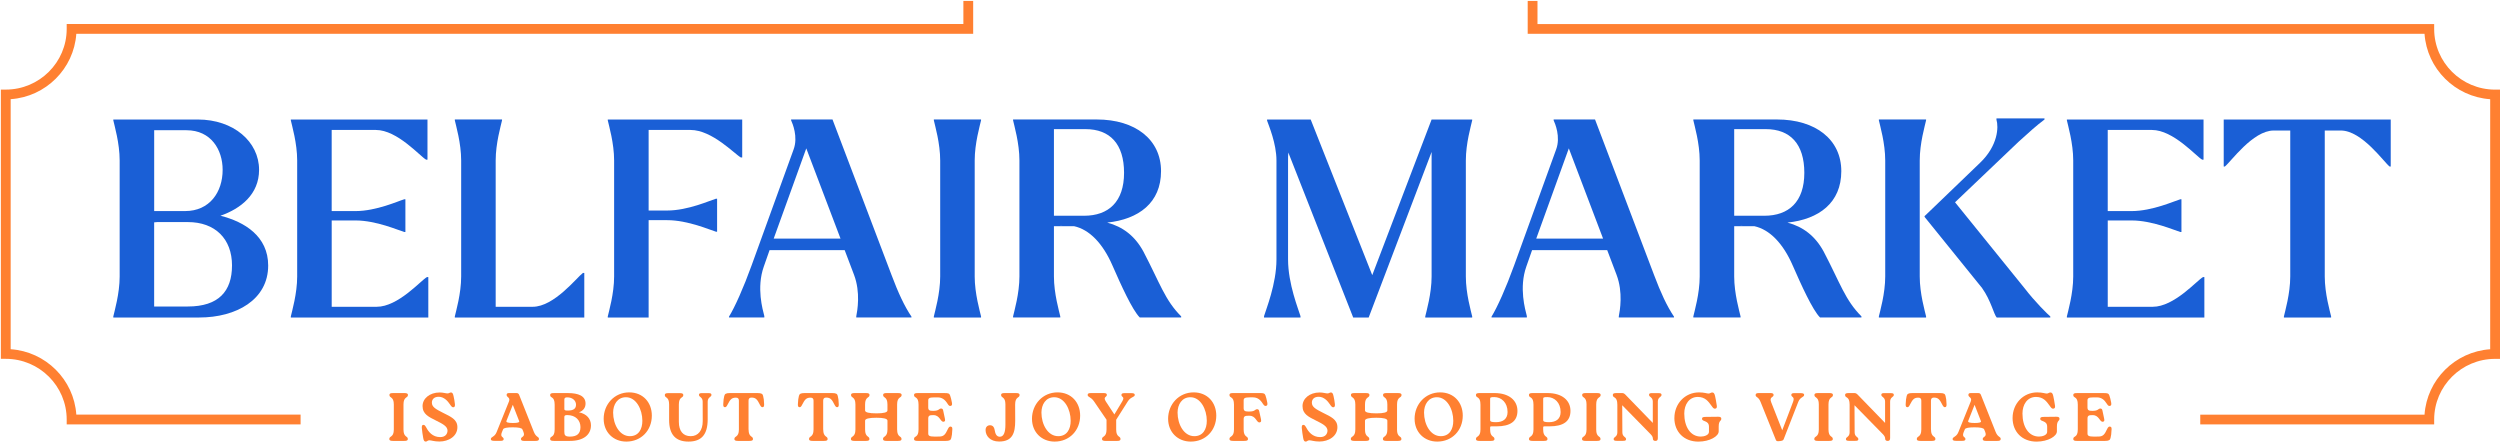
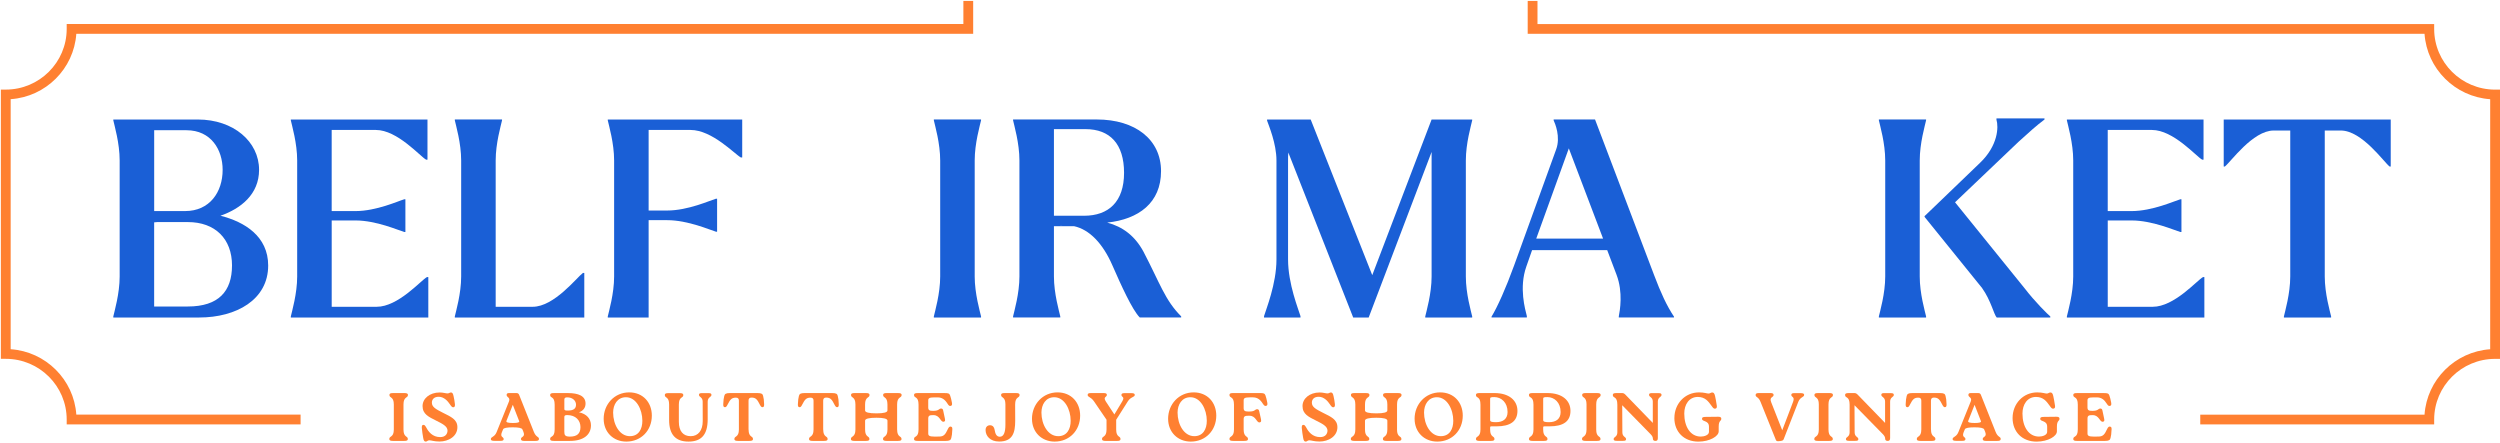
<svg xmlns="http://www.w3.org/2000/svg" width="1966" height="348" viewBox="0 0 1966 348" fill="none">
  <g clip-path="url(#clip0_153_2)">
    <path d="M309.7 318.085C309.7 311.691 306.245 313.199 306.245 310.611C306.245 309.481 307.001 309.104 309.271 309.104H317.846C319.952 309.104 320.81 309.481 320.81 310.611C320.81 313.186 317.304 311.691 317.304 318.085V337.757C317.304 344.151 320.709 342.644 320.709 345.232C320.709 346.362 319.952 346.739 317.745 346.739H309.17C307.014 346.739 306.144 346.362 306.144 345.232C306.144 342.656 309.7 344.151 309.7 337.757V318.085Z" fill="#FF8031" />
    <path d="M337.709 346.249C336.145 346.249 335.931 347.266 334.847 347.266C333.762 347.266 333.169 346.626 332.791 344.314C332.362 341.739 331.934 339.265 331.707 336.476C331.656 335.019 331.921 334.114 332.942 334.114C333.964 334.114 334.342 334.755 335.313 336.375C336.877 339.378 340.067 343.737 346.158 343.737C350.156 343.737 351.82 341.312 351.934 338.787C352.047 335.081 347.507 333.084 342.98 330.773C337.104 327.821 332.299 325.673 332.299 319.329C332.299 313.475 337.81 308.639 345.792 308.639C348.441 308.639 350.647 309.393 351.883 309.393C353.233 309.393 353.56 308.639 354.632 308.639C355.603 308.639 356.196 309.179 356.675 311.49C357.104 313.375 357.533 315.573 357.76 317.935C357.873 319.379 357.545 320.296 356.41 320.296C355.553 320.296 354.897 319.593 353.876 318.035C352.098 315.397 349.185 312.018 344.973 312.018C341.517 312.018 339.626 313.952 339.626 316.641C339.626 320.083 342.703 321.741 348.315 324.592C354.519 327.708 359.639 329.805 359.689 335.823C359.803 343.021 352.842 347.216 345.553 347.216C341.505 347.216 339.134 346.249 337.671 346.249" fill="#FF8031" />
    <path d="M394.696 339.855C393.019 344.051 396.096 343.347 396.096 345.282C396.096 346.463 395.011 346.676 393.611 346.676H388.807C387.079 346.676 385.995 346.412 385.995 345.332C385.995 343.347 388.908 343.875 390.522 339.855L400.232 315.774C401.581 312.382 398.403 312.608 398.403 310.561C398.403 309.594 398.996 309.116 400.131 309.116H406.222C407.193 309.116 407.849 309.543 408.227 310.46L419.829 339.641C421.607 344.101 423.826 343.184 423.826 345.181C423.826 346.362 423.069 346.739 420.964 346.739H412.275C410.547 346.739 409.69 346.362 409.69 345.231C409.69 343.134 413.259 343.887 411.632 339.641L410.825 337.707C410.396 336.602 407.878 336.049 403.271 336.049C398.664 336.049 396.129 336.551 395.667 337.556L394.696 339.868V339.855ZM408.29 331.2L403.271 318.349L398.252 331.037C397.823 332.109 399.513 332.644 403.321 332.644C406.987 332.644 408.643 332.159 408.29 331.187" fill="#FF8031" />
    <path d="M464.735 334.479C464.735 341.953 458.795 346.726 448.278 346.726H435.655C433.499 346.726 432.628 346.4 432.628 345.219C432.628 342.43 436.185 344.578 436.185 337.594V318.249C436.185 311.264 432.628 313.412 432.628 310.624C432.628 309.443 433.486 309.116 435.655 309.116H446.664C454.76 309.116 460.422 311.315 460.472 317.281C460.523 320.51 458.745 323.035 455.289 324.216C461.38 325.509 464.735 329.378 464.735 334.479ZM443.801 321.678C443.801 322.972 445.365 322.859 446.613 322.859C450.926 322.859 452.982 321.351 452.982 318.286C452.982 315.058 450.283 312.483 446.071 312.483C444.722 312.483 443.801 312.809 443.801 314.204V321.678ZM456.475 335.873C456.475 330.609 452.755 326.414 446.059 326.414C444.117 326.414 443.789 326.891 443.789 328.185V339.579C443.789 342.217 444.432 343.347 448.165 343.347C453.726 343.347 456.475 341.036 456.475 335.873Z" fill="#FF8031" />
    <path d="M474.722 329.366C474.722 317.859 483.247 308.564 494.798 308.564C505.643 308.564 512.604 316.465 512.604 326.841C512.604 338.448 504.243 347.267 492.541 347.267C482.288 347.267 474.735 339.843 474.735 329.366M505.151 330.924C505.151 321.842 500.246 312.383 492.25 312.383C485.504 312.383 482.162 318.186 482.162 324.467C482.162 333.763 487.181 343.008 495.327 343.008C502.175 343.008 505.151 337.531 505.151 330.911" fill="#FF8031" />
    <path d="M526.197 330.283V318.136C526.197 311.679 522.804 313.249 522.804 310.662C522.804 309.531 523.561 309.154 525.768 309.154H534.393C536.499 309.154 537.357 309.531 537.357 310.662C537.357 313.237 533.851 311.679 533.851 318.136V331.728C533.851 339.089 537.256 343.008 543.183 343.008C549.11 343.008 552.628 338.436 552.628 331.137L552.578 315.825C552.578 312.169 549.665 312.383 549.665 310.498C549.665 309.368 550.472 309.154 552.149 309.154H556.954C558.782 309.154 559.488 309.418 559.488 310.549C559.488 312.32 556.575 312.169 556.525 315.825V329.906C556.474 341.777 551.619 347.267 541.417 347.267C531.216 347.267 526.197 341.627 526.197 330.283Z" fill="#FF8031" />
    <path d="M588.685 337.757C588.685 344.151 592.14 342.644 592.14 345.232C592.14 346.362 591.383 346.739 589.113 346.739H580.538C578.382 346.739 577.512 346.362 577.512 345.232C577.512 342.656 581.068 344.151 581.068 337.757V315.071C581.068 313.463 580.374 312.709 578.647 312.709C575.078 312.709 574.057 314.593 572.115 318.249C571.471 319.593 570.929 320.234 570.109 320.234C568.975 320.234 568.71 319.317 568.76 317.872C568.874 314.92 569.138 312.872 569.567 311.365C569.996 309.757 570.803 309.104 574.094 309.104H595.62C598.912 309.104 599.719 309.744 600.097 311.302C600.526 312.86 600.854 314.895 600.904 317.859C600.955 319.254 600.74 320.221 599.605 320.221C598.798 320.221 598.256 319.58 597.55 318.236C595.658 314.53 594.586 312.646 591.018 312.646C589.404 312.646 588.647 313.45 588.647 315.071V337.757H588.685Z" fill="#FF8031" />
    <path d="M647.385 337.757C647.385 344.151 650.84 342.644 650.84 345.232C650.84 346.362 650.084 346.739 647.814 346.739H639.239C637.082 346.739 636.212 346.362 636.212 345.232C636.212 342.656 639.768 344.151 639.768 337.757V315.071C639.768 313.463 639.075 312.709 637.347 312.709C633.778 312.709 632.757 314.593 630.815 318.249C630.172 319.593 629.629 320.234 628.81 320.234C627.675 320.234 627.41 319.317 627.46 317.872C627.574 314.92 627.839 312.872 628.267 311.365C628.696 309.757 629.503 309.104 632.795 309.104H654.321C657.612 309.104 658.419 309.744 658.797 311.302C659.226 312.86 659.554 314.895 659.605 317.859C659.655 319.254 659.441 320.221 658.306 320.221C657.499 320.221 656.956 319.58 656.25 318.236C654.359 314.53 653.287 312.646 649.718 312.646C648.104 312.646 647.347 313.45 647.347 315.071V337.757H647.385Z" fill="#FF8031" />
    <path d="M705.506 337.757C705.506 344.151 708.961 342.644 708.961 345.232C708.961 346.362 708.205 346.739 705.935 346.739H697.36C695.254 346.739 694.396 346.362 694.396 345.232C694.396 342.656 697.902 344.151 697.902 337.757V330.823C697.902 329.282 695.006 328.512 689.213 328.512C683.278 328.512 680.31 329.282 680.31 330.823V337.757C680.31 344.151 683.715 342.644 683.715 345.232C683.715 346.362 682.958 346.739 680.739 346.739H672.164C670.007 346.739 669.15 346.362 669.15 345.232C669.15 342.656 672.706 344.151 672.706 337.757V318.085C672.706 311.691 669.251 313.199 669.251 310.611C669.251 309.481 670.007 309.104 672.265 309.104H680.84C682.946 309.104 683.803 309.481 683.803 310.611C683.803 313.186 680.298 311.691 680.298 318.085V322.758C680.298 324.299 683.286 325.07 689.264 325.07C695.014 325.07 697.889 324.299 697.889 322.758V318.085C697.889 311.691 694.484 313.199 694.484 310.611C694.484 309.481 695.241 309.104 697.448 309.104H706.023C708.179 309.104 709.049 309.481 709.049 310.611C709.049 313.186 705.493 311.691 705.493 318.085V337.757H705.506Z" fill="#FF8031" />
    <path d="M748.888 337.971C748.775 340.923 748.51 342.97 748.081 344.478C747.652 346.086 746.833 346.739 743.554 346.739H721.814C719.657 346.739 718.787 346.412 718.787 345.231C718.787 342.43 722.343 344.591 722.343 337.606V318.261C722.343 311.277 718.787 313.425 718.787 310.624C718.787 309.443 719.645 309.116 721.814 309.116H742.697C745.824 309.116 746.581 309.38 747.173 311C747.665 312.458 748.195 314.279 748.573 316.54C748.838 317.997 748.737 318.902 747.766 319.166C746.745 319.492 746.089 319.002 745.231 317.608C743.125 314.216 740.855 312.495 737.299 312.495H734.765C730.717 312.495 729.96 313.249 729.96 314.97V320.447C729.96 322.758 731.259 323.085 733.579 323.085H734.121C738.598 323.085 738.27 321.263 740.111 321.263C741.133 321.263 741.511 321.904 741.726 322.871L743.024 329.002C743.453 330.936 743.188 331.413 742.167 331.627C739.582 332.217 739.254 326.464 734.134 326.464H733.592C731.271 326.464 729.973 326.728 729.973 329.102V340.822C729.973 342.593 730.729 343.347 735.092 343.347L738.649 343.297C742.419 343.297 743.554 341.312 745.332 337.544C746.19 335.71 746.896 335.283 747.766 335.496C748.901 335.71 748.951 336.526 748.901 337.971" fill="#FF8031" />
    <path d="M790.667 318.085C790.667 311.691 787.262 313.199 787.262 310.611C787.262 309.481 788.018 309.104 790.225 309.104H798.851C800.957 309.104 801.814 309.481 801.814 310.611C801.814 313.186 798.309 311.691 798.309 318.085L798.359 330.873C798.359 340.496 796.253 347.216 785.686 347.216C778.611 347.216 775.055 342.757 775.055 338.184C775.055 335.659 776.669 334.416 778.51 334.416C780.73 334.416 781.852 335.974 782.129 337.858C782.672 341.249 783.693 343.448 786.278 343.448C789.305 343.448 790.654 340.006 790.654 334.039V318.073L790.667 318.085Z" fill="#FF8031" />
    <path d="M811.547 329.366C811.547 317.859 820.072 308.564 831.623 308.564C842.468 308.564 849.429 316.465 849.429 326.841C849.429 338.448 841.068 347.267 829.365 347.267C819.113 347.267 811.559 339.843 811.559 329.366M841.976 330.924C841.976 321.842 837.07 312.383 829.075 312.383C822.329 312.383 818.987 318.186 818.987 324.467C818.987 333.763 824.006 343.008 832.152 343.008C839 343.008 841.976 337.531 841.976 330.911" fill="#FF8031" />
    <path d="M889.57 309.166C891.298 309.166 892.382 309.43 892.382 310.511C892.382 312.495 889.255 311.855 886.884 315.673L877.767 330.082V337.77C877.767 344.164 881.171 342.656 881.171 345.244C881.171 346.375 880.415 346.751 878.208 346.751H869.633C867.476 346.751 866.619 346.375 866.619 345.244C866.619 342.669 870.175 344.164 870.175 337.77V330.082L860.352 315.673C857.653 311.754 855.333 312.508 855.333 310.511C855.333 309.38 856.304 309.116 857.918 309.116H867.956C869.519 309.116 870.44 309.43 870.44 310.511C870.44 312.495 867.199 311.905 869.633 315.724L876.329 325.936L882.483 315.724C884.854 311.754 881.89 312.495 881.89 310.561C881.89 309.38 882.975 309.166 884.311 309.166H889.595H889.57Z" fill="#FF8031" />
    <path d="M918.598 329.366C918.598 317.859 927.122 308.564 938.674 308.564C949.519 308.564 956.48 316.465 956.48 326.841C956.48 338.448 948.119 347.267 936.416 347.267C926.164 347.267 918.61 339.843 918.61 329.366M949.027 330.924C949.027 321.842 944.121 312.383 936.126 312.383C929.38 312.383 926.038 318.186 926.038 324.467C926.038 333.763 931.057 343.008 939.203 343.008C946.051 343.008 949.027 337.531 949.027 330.911" fill="#FF8031" />
    <path d="M995.762 319.153C994.741 319.48 994.097 318.99 993.177 317.596C991.071 314.204 988.801 312.483 985.295 312.483H982.811C978.763 312.483 978.007 313.237 978.007 314.907V320.987C978.007 323.248 979.305 323.613 981.626 323.613H982.647C987.174 323.613 986.796 321.791 988.637 321.791C989.659 321.791 990.037 322.432 990.251 323.399L991.601 329.466C991.979 331.401 991.714 331.891 990.68 332.155C988.145 332.745 987.817 326.942 982.647 326.942H981.626C979.305 326.942 978.007 327.268 978.007 329.58V337.745C978.007 344.139 981.411 342.631 981.411 345.219C981.411 346.35 980.655 346.726 978.448 346.726H969.873C967.716 346.726 966.846 346.35 966.846 345.219C966.846 342.644 970.402 344.139 970.402 337.745V318.236C970.402 311.252 966.846 313.4 966.846 310.599C966.846 309.418 967.704 309.091 969.873 309.091H990.642C993.77 309.091 994.577 309.368 995.169 310.975C995.649 312.433 996.191 314.254 996.569 316.515C996.847 317.972 996.733 318.877 995.762 319.141" fill="#FF8031" />
    <path d="M1029.71 346.249C1028.15 346.249 1027.93 347.266 1026.85 347.266C1025.76 347.266 1025.17 346.626 1024.79 344.314C1024.36 341.739 1023.94 339.265 1023.71 336.476C1023.66 335.019 1023.92 334.114 1024.94 334.114C1025.92 334.114 1026.34 334.755 1027.32 336.375C1028.88 339.378 1032.07 343.737 1038.16 343.737C1042.16 343.737 1043.82 341.312 1043.94 338.787C1044.04 335.081 1039.51 333.084 1034.98 330.773C1029.11 327.821 1024.3 325.673 1024.3 319.329C1024.3 313.475 1029.8 308.639 1037.78 308.639C1040.43 308.639 1042.64 309.393 1043.89 309.393C1045.23 309.393 1045.56 308.639 1046.63 308.639C1047.61 308.639 1048.2 309.179 1048.69 311.49C1049.12 313.375 1049.55 315.573 1049.77 317.935C1049.88 319.379 1049.56 320.296 1048.42 320.296C1047.57 320.296 1046.91 319.593 1045.89 318.035C1044.11 315.397 1041.2 312.018 1036.99 312.018C1033.53 312.018 1031.65 313.952 1031.65 316.641C1031.65 320.083 1034.73 321.741 1040.34 324.592C1046.55 327.708 1051.67 329.805 1051.73 335.823C1051.83 343.021 1044.88 347.216 1037.59 347.216C1033.54 347.216 1031.17 346.249 1029.72 346.249" fill="#FF8031" />
    <path d="M1098.61 337.757C1098.61 344.151 1102.07 342.644 1102.07 345.232C1102.07 346.362 1101.31 346.739 1099.04 346.739H1090.47C1088.36 346.739 1087.5 346.362 1087.5 345.232C1087.5 342.656 1091.01 344.151 1091.01 337.757V330.823C1091.01 329.282 1088.11 328.512 1082.32 328.512C1076.39 328.512 1073.42 329.282 1073.42 330.823V337.757C1073.42 344.151 1076.82 342.644 1076.82 345.232C1076.82 346.362 1076.07 346.739 1073.86 346.739H1065.28C1063.13 346.739 1062.27 346.362 1062.27 345.232C1062.27 342.656 1065.83 344.151 1065.83 337.757V318.085C1065.83 311.691 1062.37 313.199 1062.37 310.611C1062.37 309.481 1063.13 309.104 1065.39 309.104H1073.96C1076.07 309.104 1076.94 309.481 1076.94 310.611C1076.94 313.186 1073.43 311.691 1073.43 318.085V322.758C1073.43 324.299 1076.42 325.07 1082.38 325.07C1088.14 325.07 1091.01 324.299 1091.01 322.758V318.085C1091.01 311.691 1087.62 313.199 1087.62 310.611C1087.62 309.481 1088.37 309.104 1090.58 309.104H1099.16C1101.31 309.104 1102.18 309.481 1102.18 310.611C1102.18 313.186 1098.63 311.691 1098.63 318.085V337.757H1098.61Z" fill="#FF8031" />
    <path d="M1112.43 329.366C1112.43 317.859 1120.96 308.564 1132.51 308.564C1143.35 308.564 1150.32 316.465 1150.32 326.841C1150.32 338.448 1141.95 347.267 1130.25 347.267C1120 347.267 1112.45 339.843 1112.45 329.366M1142.86 330.924C1142.86 321.842 1137.96 312.383 1129.96 312.383C1123.22 312.383 1119.87 318.186 1119.87 324.467C1119.87 333.763 1124.89 343.008 1133.04 343.008C1139.89 343.008 1142.86 337.531 1142.86 330.911" fill="#FF8031" />
    <path d="M1175.25 309.104C1186.73 309.104 1193.32 314.857 1193.32 323.135C1193.32 331.414 1187.59 335.283 1176.81 335.283H1172.93C1172.07 335.283 1171.84 335.396 1171.84 336.363V337.757C1171.84 344.151 1175.25 342.644 1175.25 345.232C1175.25 346.362 1174.49 346.739 1172.28 346.739H1163.71C1161.55 346.739 1160.68 346.362 1160.68 345.232C1160.68 342.656 1164.24 344.151 1164.24 337.757V318.249C1164.24 311.264 1160.68 313.412 1160.68 310.611C1160.68 309.43 1161.54 309.104 1163.71 309.104H1175.26H1175.25ZM1185.55 323.99C1185.55 316.628 1180.74 312.269 1175.13 312.269C1172.11 312.269 1171.84 312.596 1171.84 313.727V330.283C1171.84 331.514 1172.7 332.004 1176.43 332.004C1182.04 332.004 1185.55 329.379 1185.55 324.002" fill="#FF8031" />
    <path d="M1216.95 309.104C1228.44 309.104 1235.02 314.857 1235.02 323.135C1235.02 331.414 1229.31 335.283 1218.51 335.283H1214.63C1213.77 335.283 1213.55 335.396 1213.55 336.363V337.757C1213.55 344.151 1216.94 342.644 1216.94 345.232C1216.94 346.362 1216.18 346.739 1213.97 346.739H1205.4C1203.24 346.739 1202.37 346.362 1202.37 345.232C1202.37 342.656 1205.93 344.151 1205.93 337.757V318.249C1205.93 311.264 1202.37 313.412 1202.37 310.611C1202.37 309.43 1203.23 309.104 1205.4 309.104H1216.95ZM1227.27 323.99C1227.27 316.628 1222.46 312.269 1216.85 312.269C1213.82 312.269 1213.56 312.596 1213.56 313.727V330.283C1213.56 331.514 1214.42 332.004 1218.15 332.004C1223.76 332.004 1227.27 329.379 1227.27 324.002" fill="#FF8031" />
    <path d="M1247.65 318.085C1247.65 311.691 1244.2 313.199 1244.2 310.611C1244.2 309.481 1244.96 309.104 1247.23 309.104H1255.8C1257.91 309.104 1258.76 309.481 1258.76 310.611C1258.76 313.186 1255.26 311.691 1255.26 318.085V337.757C1255.26 344.151 1258.65 342.644 1258.65 345.232C1258.65 346.362 1257.89 346.739 1255.69 346.739H1247.11C1244.96 346.739 1244.09 346.362 1244.09 345.232C1244.09 342.656 1247.64 344.151 1247.64 337.757V318.085H1247.65Z" fill="#FF8031" />
    <path d="M1304.1 309.167C1305.93 309.167 1306.63 309.43 1306.63 310.561C1306.63 312.332 1303.72 312.181 1303.72 315.837V344.478C1303.72 346.149 1303.13 346.739 1301.78 346.739C1300.43 346.739 1299.84 345.985 1299.84 345.068C1299.84 343.774 1299.29 342.807 1298.16 341.576L1275.71 318.676L1275.83 340.006C1275.83 343.661 1278.74 343.448 1278.74 345.332C1278.74 346.463 1277.98 346.676 1276.26 346.676H1271.5C1269.67 346.676 1268.97 346.362 1268.97 345.282C1268.97 343.511 1271.88 343.674 1271.88 340.018V318.249C1271.88 311.264 1268.31 313.412 1268.31 310.611C1268.31 309.43 1269.17 309.104 1271.34 309.104H1275.65C1276.78 309.104 1277.43 309.594 1278.24 310.385L1299.76 332.582V315.812C1299.76 312.156 1296.8 312.37 1296.8 310.486C1296.8 309.355 1297.6 309.141 1299.33 309.141H1304.09L1304.1 309.167Z" fill="#FF8031" />
    <path d="M1316.74 328.675C1316.74 317.545 1325 308.576 1336.11 308.576C1340.26 308.576 1342.31 309.493 1343.61 309.493C1344.91 309.493 1345.22 308.639 1346.52 308.639C1347.49 308.639 1348.25 309.179 1348.73 311.491C1349.16 313.375 1349.59 315.686 1350.08 318.965C1350.29 320.422 1349.97 321.276 1348.73 321.389C1347.6 321.502 1347 320.636 1345.87 319.028C1343.38 315.586 1340.96 312.207 1335.19 312.144C1328.28 312.144 1324.51 318.111 1324.51 325.208C1324.51 335.634 1329.36 343.322 1337.51 343.322C1340.26 343.322 1343.93 342.141 1343.93 339.617V335.584C1343.93 330.371 1338.48 331.878 1338.48 329.354C1338.43 328.223 1339.17 327.846 1341.44 327.846L1351.15 327.733C1352.77 327.733 1353.59 328.11 1353.64 329.24C1353.64 331.338 1351.58 330.421 1351.58 335.521V339.227C1351.58 343.046 1344.62 347.242 1335.72 347.292C1324.33 347.342 1316.72 339.654 1316.72 328.7" fill="#FF8031" />
    <path d="M1415.96 309.167C1417.63 309.167 1418.77 309.43 1418.77 310.511C1418.77 312.495 1415.8 311.968 1414.18 315.988L1402.84 345.005C1402.46 346.086 1402.13 346.563 1399.98 346.827C1397.49 347.154 1396.9 346.99 1396.47 345.797L1384.56 316.189C1382.83 311.729 1380.62 312.646 1380.62 310.649C1380.62 309.468 1381.38 309.091 1383.48 309.091H1392.17C1393.9 309.091 1394.76 309.468 1394.76 310.599C1394.76 312.696 1391.2 311.943 1392.82 316.189L1401.55 338.385L1410.08 315.975C1411.64 311.779 1408.68 312.483 1408.68 310.548C1408.68 309.368 1409.7 309.154 1411.11 309.154H1415.97L1415.96 309.167Z" fill="#FF8031" />
    <path d="M1430.32 318.085C1430.32 311.691 1426.86 313.199 1426.86 310.611C1426.86 309.481 1427.62 309.104 1429.89 309.104H1438.47C1440.57 309.104 1441.43 309.481 1441.43 310.611C1441.43 313.186 1437.92 311.691 1437.92 318.085V337.757C1437.92 344.151 1441.32 342.644 1441.32 345.232C1441.32 346.362 1440.56 346.739 1438.35 346.739H1429.78C1427.62 346.739 1426.75 346.362 1426.75 345.232C1426.75 342.656 1430.31 344.151 1430.31 337.757V318.085H1430.32Z" fill="#FF8031" />
    <path d="M1486.76 309.167C1488.59 309.167 1489.3 309.43 1489.3 310.561C1489.3 312.332 1486.39 312.181 1486.39 315.837V344.478C1486.39 346.149 1485.79 346.739 1484.44 346.739C1483.09 346.739 1482.5 345.985 1482.5 345.068C1482.5 343.774 1481.96 342.807 1480.82 341.576L1458.38 318.676L1458.49 340.006C1458.49 343.661 1461.4 343.448 1461.4 345.332C1461.4 346.463 1460.65 346.676 1458.92 346.676H1454.17C1452.34 346.676 1451.63 346.362 1451.63 345.282C1451.63 343.511 1454.54 343.674 1454.54 340.018V318.249C1454.54 311.264 1450.98 313.412 1450.98 310.611C1450.98 309.43 1451.83 309.104 1454 309.104H1458.31C1459.45 309.104 1460.09 309.594 1460.9 310.385L1482.43 332.582V315.812C1482.43 312.156 1479.46 312.37 1479.46 310.486C1479.46 309.355 1480.27 309.141 1482 309.141H1486.75L1486.76 309.167Z" fill="#FF8031" />
    <path d="M1518.54 337.757C1518.54 344.151 1522 342.644 1522 345.232C1522 346.362 1521.24 346.739 1518.97 346.739H1510.39C1508.24 346.739 1507.37 346.362 1507.37 345.232C1507.37 342.656 1510.92 344.151 1510.92 337.757V315.071C1510.92 313.463 1510.22 312.709 1508.49 312.709C1504.93 312.709 1503.9 314.593 1501.96 318.249C1501.31 319.593 1500.77 320.234 1499.97 320.234C1498.83 320.234 1498.57 319.317 1498.62 317.872C1498.73 314.92 1498.99 312.872 1499.42 311.365C1499.85 309.757 1500.67 309.104 1503.95 309.104H1525.48C1528.77 309.104 1529.57 309.744 1529.95 311.302C1530.38 312.86 1530.71 314.895 1530.76 317.859C1530.81 319.254 1530.6 320.221 1529.46 320.221C1528.65 320.221 1528.11 319.58 1527.41 318.236C1525.51 314.53 1524.44 312.646 1520.87 312.646C1519.25 312.646 1518.5 313.45 1518.5 315.071V337.757H1518.54Z" fill="#FF8031" />
    <path d="M1544.23 339.855C1542.57 344.051 1545.63 343.347 1545.63 345.282C1545.63 346.463 1544.55 346.676 1543.15 346.676H1538.34C1536.61 346.676 1535.53 346.412 1535.53 345.332C1535.53 343.347 1538.44 343.875 1540.06 339.855L1549.77 315.774C1551.12 312.382 1547.94 312.608 1547.94 310.561C1547.94 309.594 1548.53 309.116 1549.67 309.116H1555.77C1556.74 309.116 1557.38 309.543 1557.76 310.46L1569.36 339.641C1571.14 344.101 1573.35 343.184 1573.35 345.181C1573.35 346.362 1572.59 346.739 1570.49 346.739H1561.8C1560.07 346.739 1559.21 346.362 1559.21 345.231C1559.21 343.134 1562.77 343.887 1561.15 339.641L1560.35 337.707C1559.92 336.602 1557.4 336.049 1552.79 336.049C1548.19 336.049 1545.65 336.551 1545.19 337.556L1544.22 339.868L1544.23 339.855ZM1557.82 331.2L1552.81 318.349L1547.79 331.037C1547.36 332.109 1549.05 332.644 1552.86 332.644C1556.53 332.644 1558.19 332.159 1557.82 331.187" fill="#FF8031" />
    <path d="M1582.7 328.675C1582.7 317.545 1590.96 308.576 1602.07 308.576C1606.22 308.576 1608.28 309.493 1609.58 309.493C1610.88 309.493 1611.19 308.639 1612.49 308.639C1613.46 308.639 1614.22 309.179 1614.7 311.491C1615.13 313.375 1615.55 315.686 1616.05 318.965C1616.26 320.422 1615.93 321.276 1614.7 321.389C1613.56 321.502 1612.97 320.636 1611.83 319.028C1609.35 315.586 1606.93 312.207 1601.15 312.144C1594.24 312.144 1590.47 318.111 1590.47 325.208C1590.47 335.634 1595.33 343.322 1603.47 343.322C1606.22 343.322 1609.89 342.141 1609.89 339.617V335.584C1609.89 330.371 1604.44 331.878 1604.44 329.354C1604.39 328.223 1605.14 327.846 1607.41 327.846L1617.12 327.733C1618.73 327.733 1619.55 328.11 1619.6 329.24C1619.6 331.338 1617.55 330.421 1617.55 335.521V339.227C1617.55 343.046 1610.59 347.242 1601.68 347.292C1590.3 347.342 1582.69 339.654 1582.69 328.7" fill="#FF8031" />
    <path d="M1660.52 337.971C1660.41 340.923 1660.14 342.97 1659.72 344.478C1659.29 346.086 1658.47 346.739 1655.19 346.739H1633.45C1631.29 346.739 1630.42 346.412 1630.42 345.231C1630.42 342.43 1633.98 344.591 1633.98 337.606V318.261C1633.98 311.277 1630.42 313.425 1630.42 310.624C1630.42 309.443 1631.28 309.116 1633.45 309.116H1654.33C1657.46 309.116 1658.21 309.38 1658.81 311C1659.3 312.458 1659.83 314.279 1660.21 316.54C1660.47 317.997 1660.37 318.902 1659.4 319.166C1658.38 319.492 1657.72 319.002 1656.87 317.608C1654.76 314.216 1652.49 312.495 1648.93 312.495H1646.4C1642.35 312.495 1641.59 313.249 1641.59 314.97V320.447C1641.59 322.758 1642.89 323.085 1645.21 323.085H1645.76C1650.23 323.085 1649.9 321.263 1651.75 321.263C1652.77 321.263 1653.15 321.904 1653.36 322.871L1654.66 329.002C1655.09 330.936 1654.82 331.413 1653.8 331.627C1651.22 332.217 1650.89 326.464 1645.77 326.464H1645.23C1642.91 326.464 1641.61 326.728 1641.61 329.102V340.822C1641.61 342.593 1642.36 343.347 1646.73 343.347L1650.28 343.297C1654.05 343.297 1655.19 341.312 1656.97 337.544C1657.82 335.71 1658.53 335.283 1659.4 335.496C1660.54 335.71 1660.59 336.526 1660.54 337.971" fill="#FF8031" />
    <path d="M236.397 333.75H52.448V329.906C52.448 303.589 30.959 282.184 4.54 282.184H0.682V70.454H4.54C30.959 70.454 52.448 49.036 52.448 22.732V18.888H757.601V-4.578H765.306V26.563H60.014C58.11 54.061 35.991 76.107 8.387 77.991V274.622C35.991 276.506 58.122 298.552 60.014 326.05H236.384V333.725L236.397 333.75Z" fill="#FF8031" />
    <path d="M1914.23 333.75H1730.28V326.075H1906.65C1908.55 298.577 1930.68 276.531 1958.28 274.647V78.016C1930.68 76.132 1908.55 54.086 1906.65 26.588H1201.38V-4.552H1209.08V18.913H1914.23V22.757C1914.23 49.074 1935.72 70.479 1962.14 70.479H1966V282.209H1962.14C1935.72 282.209 1914.23 303.614 1914.23 329.931V333.775V333.75Z" fill="#FF8031" />
    <path d="M89.106 93.983H155.538C183.76 93.983 203.735 111.494 203.735 133.552C203.735 152.797 189.409 164.04 173.344 169.668C192.449 174.428 210.898 185.885 210.898 208.81C210.898 235.63 185.929 249.686 156.622 249.686H89.106V248.82C89.976 244.925 94.1 230.869 94.1 217.465V126.204C94.1 112.574 89.976 98.731 89.106 94.623V93.97V93.983ZM175.084 133.552C175.084 117.762 165.967 102.412 146.647 102.412H121.25V165.987H145.563C164.882 165.987 175.084 151.063 175.084 133.552ZM182.461 208.81C182.461 187.832 169.22 174.642 147.719 174.642H123.621L121.225 174.856V241.031H147.707C171.805 241.031 182.449 229.135 182.449 208.81" fill="#1A5FD6" />
    <path d="M260.848 173.348V241.257H296.233C313.169 241.257 330.975 220.493 335.742 217.905H336.826V249.699H228.704V248.832C229.574 244.938 233.698 230.881 233.698 217.478V126.216C233.698 112.586 229.574 98.756 228.704 94.636V93.982H336.17V125.55H335.086C330.306 122.95 312.501 102.198 295.577 102.198H260.835V165.999H279.511C296.006 165.999 313.371 157.998 317.936 156.704H318.806V182.443H317.936C313.371 181.149 296.006 173.361 279.511 173.361H260.835L260.848 173.348Z" fill="#1A5FD6" />
    <path d="M389.802 126.204V241.257H418.894C435.83 241.257 453.636 218.119 458.403 214.651H459.487V249.686H357.67V248.82C358.541 244.925 362.664 230.869 362.664 217.465V126.204C362.664 112.574 358.541 98.743 357.67 94.623V93.97H394.796V94.623C393.926 98.731 389.802 112.574 389.802 126.204Z" fill="#1A5FD6" />
    <path d="M510.082 102.198V165.56H524.635C541.129 165.56 558.507 157.558 563.059 156.264H563.929V182.217H563.059C558.507 180.923 541.129 173.135 524.635 173.135H510.082V249.699H477.951V248.832C478.821 244.938 482.945 230.881 482.945 217.478V126.216C482.945 112.586 478.821 98.743 477.951 94.636V93.982H583.677V123.829H582.593C577.813 121.242 560.007 102.198 543.084 102.198H510.082Z" fill="#1A5FD6" />
-     <path d="M590.865 209.25L624.081 117.549C627.776 107.6 623.211 97.01 622.127 94.623V93.97H654.687L701.144 216.372C706.352 230.216 711.131 240.592 716.781 249.021V249.674H673.363V248.807C674.233 244.272 676.844 229.989 671.623 216.146L664.246 196.688H605.191L600.638 209.664C594.775 226.321 599.768 243.406 601.067 248.594V249.674H573.274V249.021C577.839 241.672 584.774 226.095 590.865 209.225M660.98 187.618L634.056 116.682L608.444 187.618H660.98Z" fill="#1A5FD6" />
    <path d="M771.497 249.686H734.372V248.82C735.242 244.925 739.365 230.869 739.365 217.465V126.204C739.365 112.574 735.242 98.731 734.372 94.623V93.97H771.497V94.623C770.627 98.731 766.503 112.574 766.503 126.204V217.465C766.503 230.869 770.627 244.938 771.497 248.82V249.686Z" fill="#1A5FD6" />
    <path d="M874.841 208.81C867.237 191.286 856.607 180.483 844.665 177.883H828.813V217.453C828.813 230.856 832.937 244.913 833.807 248.807V249.674H796.682V248.807C797.552 244.913 801.675 230.856 801.675 217.453V126.191C801.675 112.561 797.552 98.718 796.682 94.611V93.957H862.458C892.849 93.957 913.039 109.748 913.039 134.607C913.039 159.467 895.447 172.456 870.705 175.044C882.862 178.285 892.42 185.42 899.142 197.756C912.168 222.628 916.078 236.032 928.877 248.795V249.661H896.317C890.453 243.82 881.55 224.136 874.829 208.785M828.813 101.545V169.668H852.483C871.802 169.668 883.959 158.638 883.959 135.926C883.959 113.215 872.887 101.545 853.568 101.545H828.813ZM835.547 177.456C834.891 177.456 834.248 177.669 833.593 177.669C834.248 177.669 834.891 177.669 835.547 177.456Z" fill="#1A5FD6" />
    <path d="M1013.14 119.935C1012.93 122.096 1012.93 124.256 1012.93 126.204V204.062C1012.93 223.306 1021.17 243.418 1022.7 248.619V249.699H994.035V248.619C995.561 243.431 1003.81 223.319 1003.81 204.062V126.204C1003.81 112.8 997.73 98.743 996.431 94.849V93.982H1030.73L1079.14 216.385L1125.81 93.982H1157.73V94.636C1156.86 98.743 1152.74 112.586 1152.74 126.216V217.478C1152.74 230.881 1156.86 244.938 1157.73 248.832V249.699H1120.82V248.832C1121.69 244.938 1125.81 230.881 1125.81 217.478V119.508L1076.32 249.699H1064.16L1013.14 119.948V119.935Z" fill="#1A5FD6" />
    <path d="M1190.52 209.25L1223.74 117.549C1227.43 107.6 1222.87 97.01 1221.78 94.623V93.97H1254.34L1300.8 216.372C1306.01 230.216 1310.79 240.592 1316.44 249.021V249.674H1273.02V248.807C1273.89 244.272 1276.5 229.989 1271.28 216.146L1263.9 196.688H1204.84L1200.29 209.664C1194.43 226.321 1199.42 243.406 1200.72 248.594V249.674H1172.93V249.021C1177.49 241.672 1184.43 226.095 1190.52 209.225M1260.65 187.618L1233.72 116.682L1208.11 187.618H1260.65Z" fill="#1A5FD6" />
-     <path d="M1409.8 208.81C1402.2 191.286 1391.57 180.483 1379.63 177.883H1363.77V217.453C1363.77 230.856 1367.9 244.913 1368.77 248.807V249.674H1331.64V248.807C1332.51 244.913 1336.64 230.856 1336.64 217.453V126.191C1336.64 112.561 1332.51 98.718 1331.64 94.611V93.957H1397.42C1427.81 93.957 1448 109.748 1448 134.607C1448 159.467 1430.41 172.456 1405.67 175.044C1417.82 178.285 1427.38 185.42 1434.1 197.756C1447.13 222.628 1451.04 236.032 1463.84 248.795V249.661H1431.28C1425.41 243.82 1416.51 224.136 1409.79 208.785M1363.77 101.545V169.668H1387.44C1406.76 169.668 1418.92 158.638 1418.92 135.926C1418.92 113.215 1407.85 101.545 1388.53 101.545H1363.77ZM1370.51 177.456C1369.85 177.456 1369.21 177.669 1368.55 177.669C1369.21 177.669 1369.85 177.669 1370.51 177.456Z" fill="#1A5FD6" />
    <path d="M1514.67 249.686H1477.54V248.82C1478.41 244.925 1482.54 230.869 1482.54 217.465V126.204C1482.54 112.574 1478.41 98.731 1477.54 94.623V93.97H1514.67V94.623C1513.8 98.731 1509.68 112.574 1509.68 126.204V217.465C1509.68 230.869 1513.8 244.938 1514.67 248.82V249.686ZM1558.74 226.547L1513.8 170.961C1513.37 170.308 1513.14 170.095 1514.01 169.454L1519.65 164.052L1556.99 128.151C1571.32 114.521 1571.76 99.824 1570.02 94.196V93.116H1607.8V93.983C1601.72 98.517 1595.2 104.359 1587.38 111.506L1537.44 159.078L1592.37 226.987C1600.19 237.15 1610.4 247.312 1612.35 248.832V249.699H1570.23C1568.06 247.538 1565.68 236.295 1558.73 226.56" fill="#1A5FD6" />
    <path d="M1657.53 173.348V241.257H1692.92C1709.86 241.257 1727.66 220.493 1732.43 217.905H1733.51V249.699H1625.39V248.832C1626.26 244.938 1630.38 230.881 1630.38 217.478V126.216C1630.38 112.586 1626.26 98.756 1625.39 94.636V93.982H1732.86V125.55H1731.77C1726.99 122.95 1709.19 102.198 1692.26 102.198H1657.52V165.999H1676.2C1692.69 165.999 1710.06 157.998 1714.62 156.704H1715.49V182.443H1714.62C1710.06 181.149 1692.69 173.361 1676.2 173.361H1657.52L1657.53 173.348Z" fill="#1A5FD6" />
    <path d="M1748.72 93.982H1880.07V130.964H1879.2C1874.65 127.51 1857.49 102.638 1840.78 102.638H1828.19V217.478C1828.19 230.881 1832.32 244.951 1833.19 248.832V249.699H1796.06V248.832C1796.93 244.938 1801.05 230.881 1801.05 217.478V102.638H1788.03C1771.53 102.638 1754.16 127.51 1749.6 130.964H1748.73V93.982H1748.72Z" fill="#1A5FD6" />
  </g>
  <defs>
    <clipPath id="clip0_153_2">
      <rect width="1965.32" height="346.533" fill="white" transform="translate(0.682 0.733)" />
    </clipPath>
  </defs>
</svg>